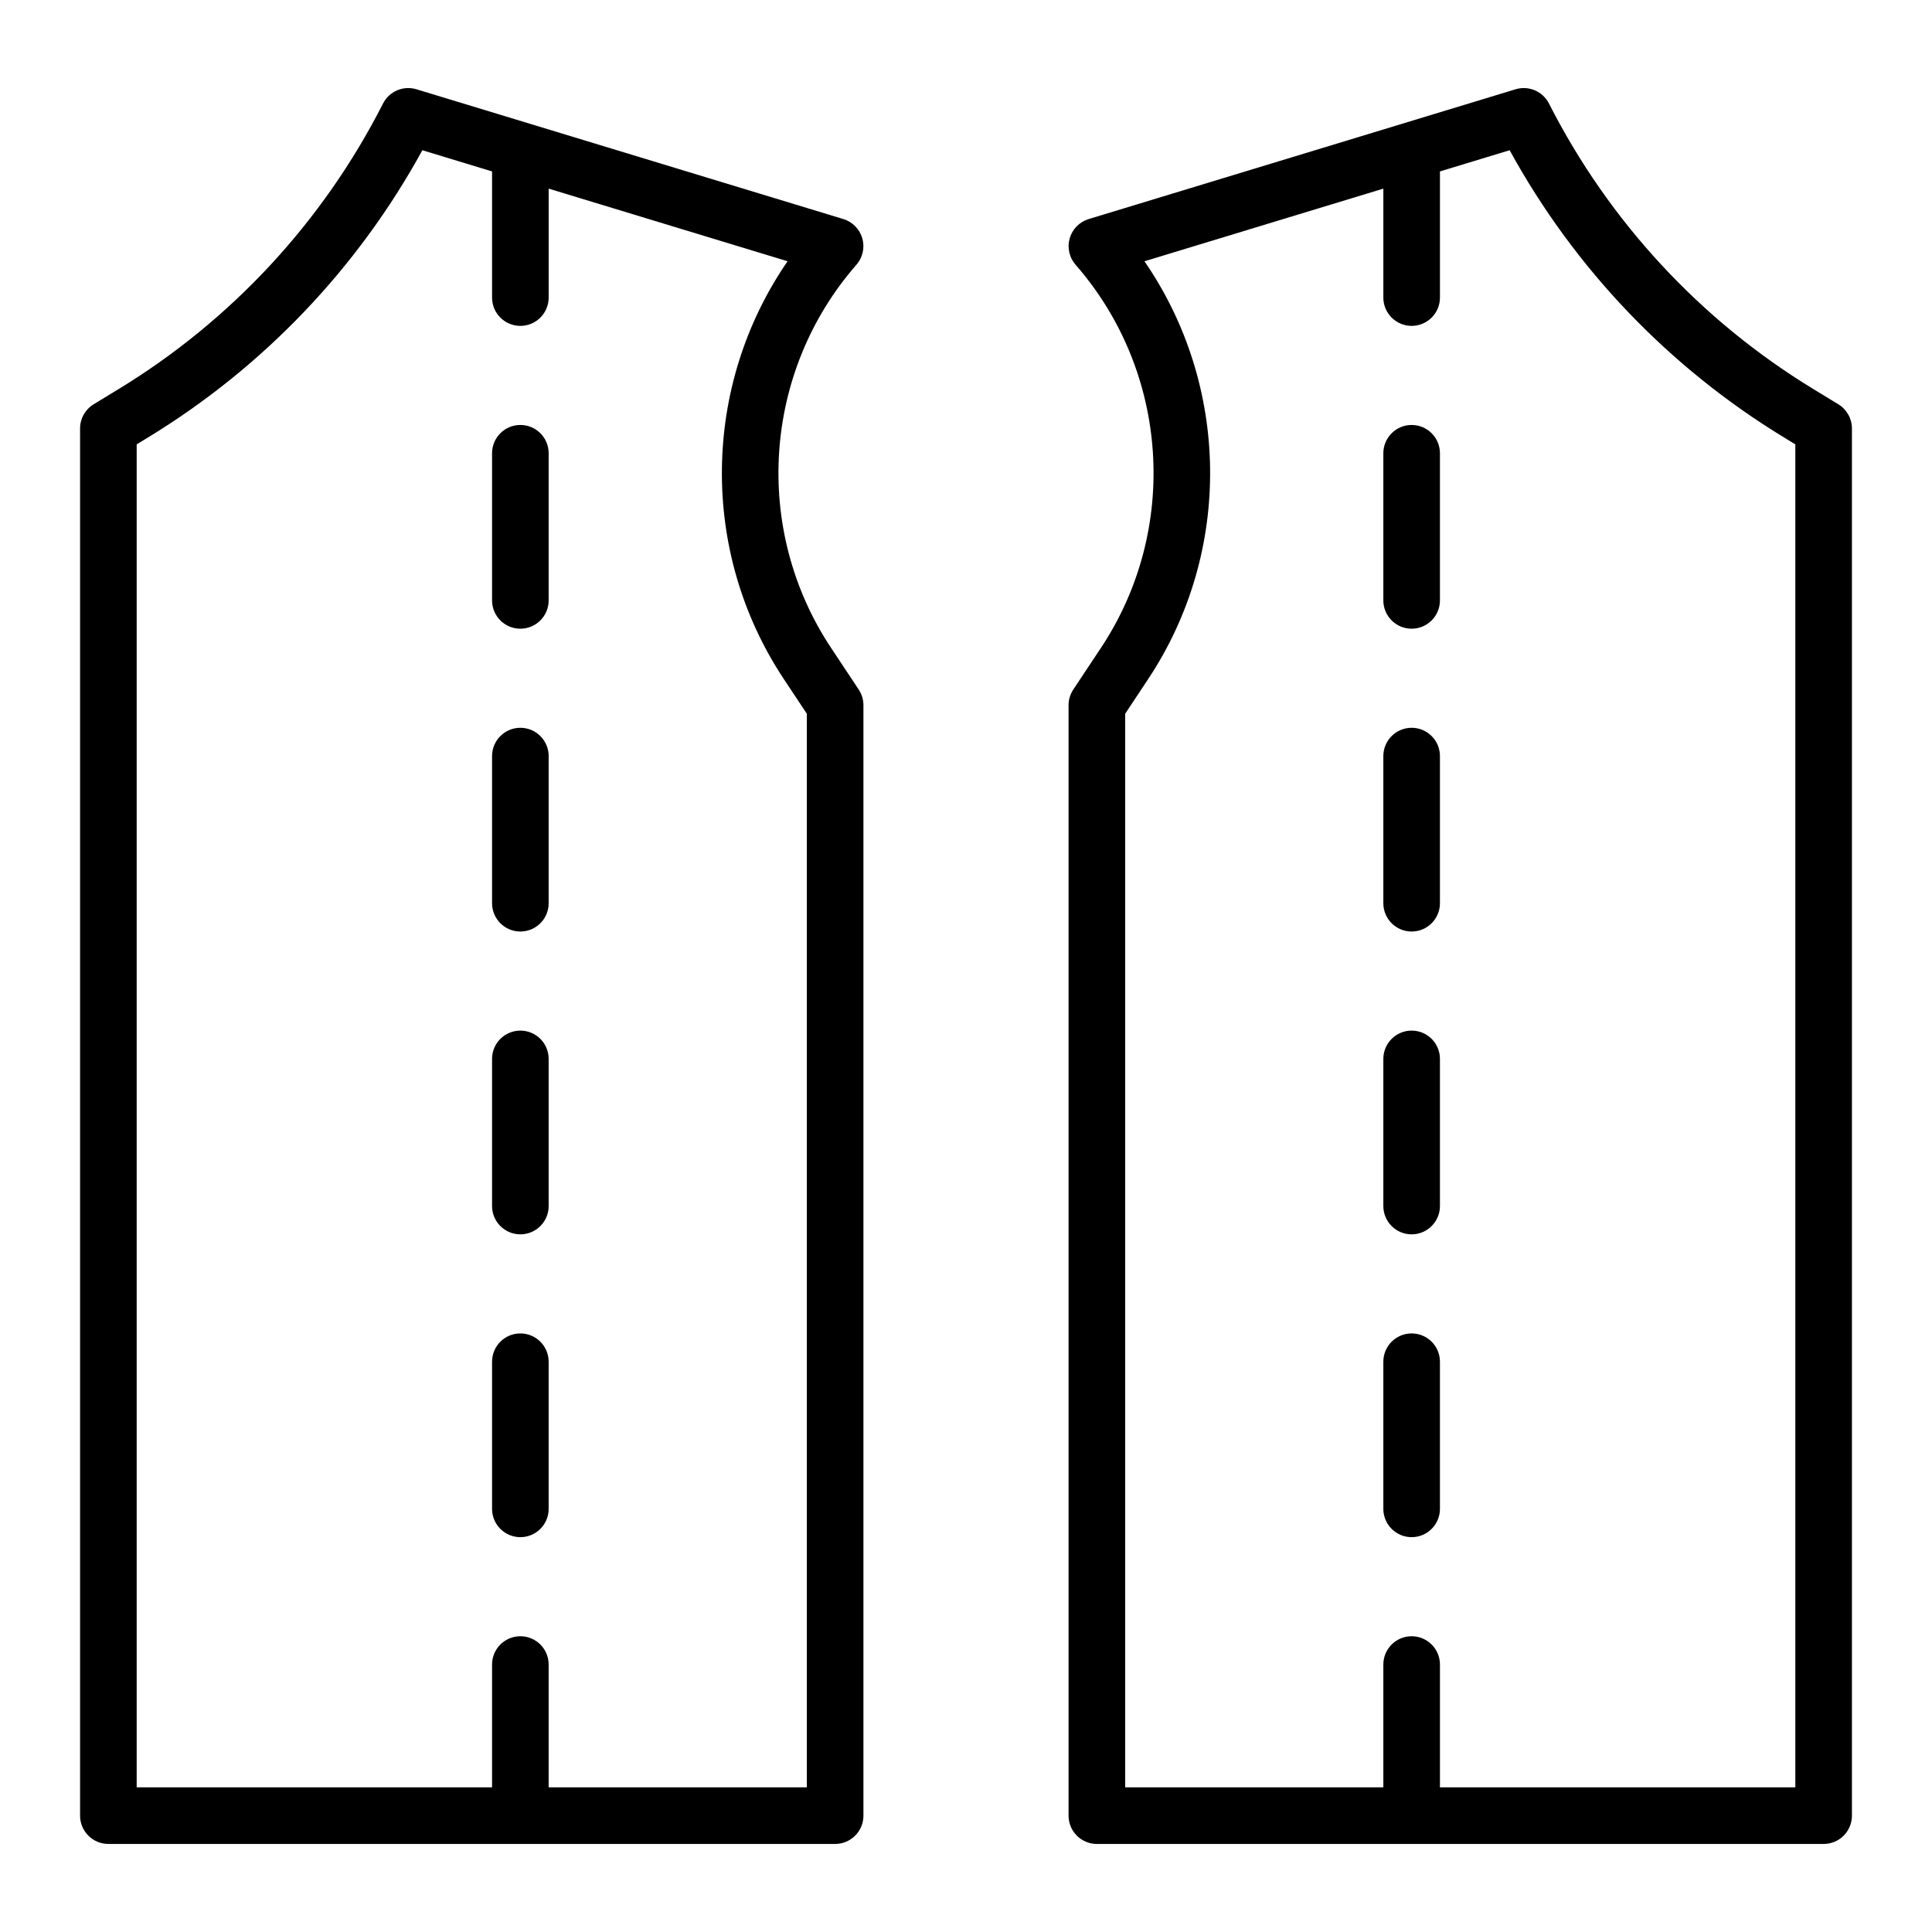
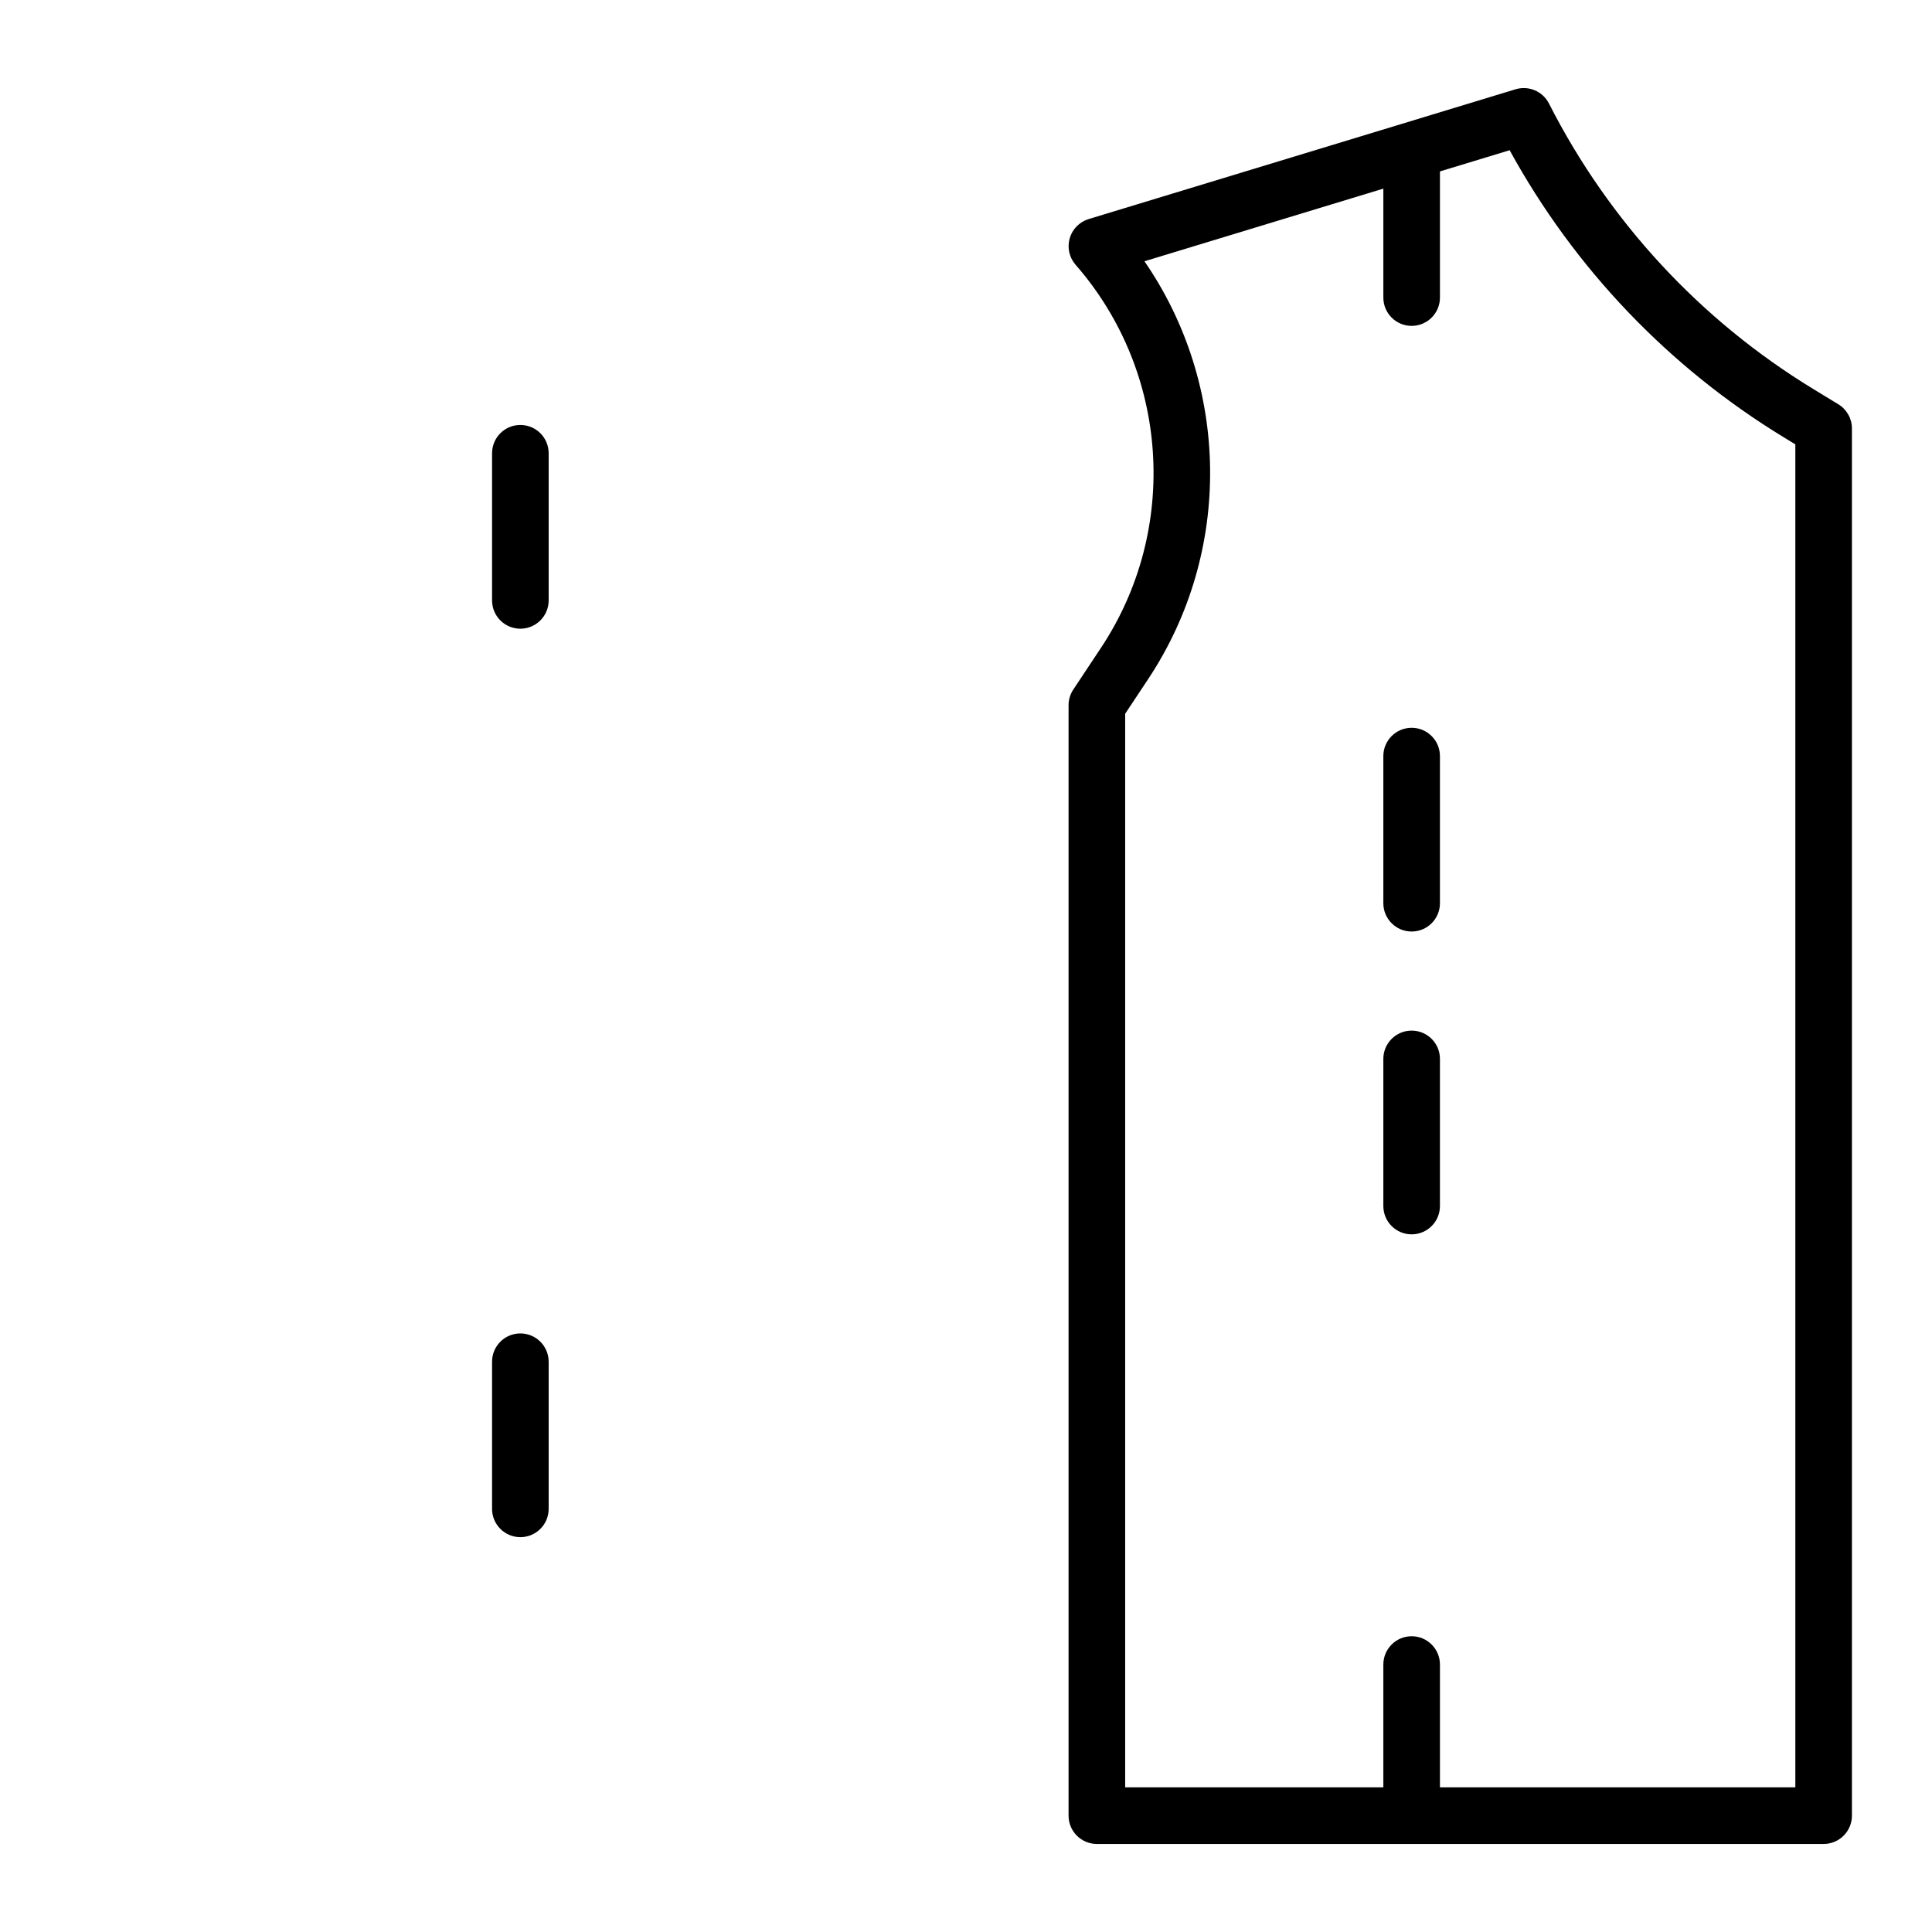
<svg xmlns="http://www.w3.org/2000/svg" id="Layer_1" height="512" viewBox="0 0 512 512" width="512">
  <g fill="rgb(0,0,0)">
-     <path d="m220.221 171.663c-20.826-31.395-18.056-73.132 6.737-101.499 1.675-1.917 2.264-4.552 1.563-6.999-.7-2.447-2.594-4.372-5.029-5.113l-113.121-34.391c-3.481-1.058-7.218.535-8.867 3.776-15.901 31.27-40.143 57.444-70.104 75.693l-6.583 4.009c-2.234 1.361-3.598 3.789-3.598 6.405v367.62c0 4.142 3.358 7.5 7.5 7.5h192.601c4.142 0 7.5-3.358 7.5-7.5v-294.275c0-1.475-.435-2.917-1.25-4.146zm-6.401 302.001h-68.419v-32.543c0-4.142-3.358-7.5-7.5-7.5s-7.5 3.358-7.5 7.5v32.543h-94.181v-355.906l2.983-1.817c30.542-18.603 55.58-44.838 72.727-76.128l18.471 5.616v33.434c0 4.142 3.358 7.5 7.5 7.5s7.5-3.358 7.5-7.5v-28.874l63.31 19.249c-22.631 32.857-23.435 76.884-.99 110.718l6.1 9.194v284.514z" />
    <path d="m137.901 112.62c-4.142 0-7.5 3.358-7.5 7.5v38.993c0 4.142 3.358 7.5 7.5 7.5s7.5-3.358 7.5-7.5v-38.993c0-4.142-3.358-7.5-7.5-7.5z" />
-     <path d="m137.901 192.871c-4.142 0-7.5 3.358-7.5 7.5v38.993c0 4.142 3.358 7.5 7.5 7.5s7.5-3.358 7.5-7.5v-38.993c0-4.143-3.358-7.5-7.5-7.5z" />
-     <path d="m137.901 273.121c-4.142 0-7.5 3.358-7.5 7.5v38.993c0 4.142 3.358 7.5 7.5 7.5s7.5-3.358 7.5-7.5v-38.993c0-4.143-3.358-7.5-7.5-7.5z" />
    <path d="m137.901 353.371c-4.142 0-7.5 3.358-7.5 7.5v38.993c0 4.142 3.358 7.5 7.5 7.5s7.5-3.358 7.5-7.5v-38.993c0-4.142-3.358-7.5-7.5-7.5z" />
    <path d="m487.182 107.14-6.583-4.009c-29.961-18.249-54.203-44.423-70.104-75.693-1.648-3.242-5.384-4.833-8.867-3.776l-113.12 34.392c-2.435.741-4.329 2.666-5.029 5.113s-.112 5.082 1.563 6.999c24.793 28.366 27.563 70.104 6.737 101.499l-7.35 11.079c-.815 1.229-1.25 2.671-1.25 4.146v294.276c0 4.142 3.358 7.5 7.5 7.5h192.601c4.142 0 7.5-3.358 7.5-7.5v-367.62c0-2.618-1.363-5.045-3.598-6.406zm-11.402 366.524h-94.181v-32.543c0-4.142-3.358-7.5-7.5-7.5s-7.5 3.358-7.5 7.5v32.543h-68.419v-284.514l6.1-9.194c22.444-33.834 21.641-77.861-.99-110.718l63.31-19.249v28.874c0 4.142 3.358 7.5 7.5 7.5s7.5-3.358 7.5-7.5v-33.435l18.471-5.616c17.147 31.291 42.184 57.526 72.726 76.128l2.984 1.817v355.907z" />
-     <path d="m374.099 112.62c-4.142 0-7.5 3.358-7.5 7.5v38.993c0 4.142 3.358 7.5 7.5 7.5s7.5-3.358 7.5-7.5v-38.993c0-4.142-3.358-7.5-7.5-7.5z" />
    <path d="m374.099 192.871c-4.142 0-7.5 3.358-7.5 7.5v38.993c0 4.142 3.358 7.5 7.5 7.5s7.5-3.358 7.5-7.5v-38.993c0-4.143-3.358-7.5-7.5-7.5z" />
    <path d="m374.099 273.121c-4.142 0-7.5 3.358-7.5 7.5v38.993c0 4.142 3.358 7.5 7.5 7.5s7.5-3.358 7.5-7.5v-38.993c0-4.143-3.358-7.5-7.5-7.5z" />
-     <path d="m374.099 353.371c-4.142 0-7.5 3.358-7.5 7.5v38.993c0 4.142 3.358 7.5 7.5 7.5s7.5-3.358 7.5-7.5v-38.993c0-4.142-3.358-7.5-7.5-7.5z" />
  </g>
</svg>